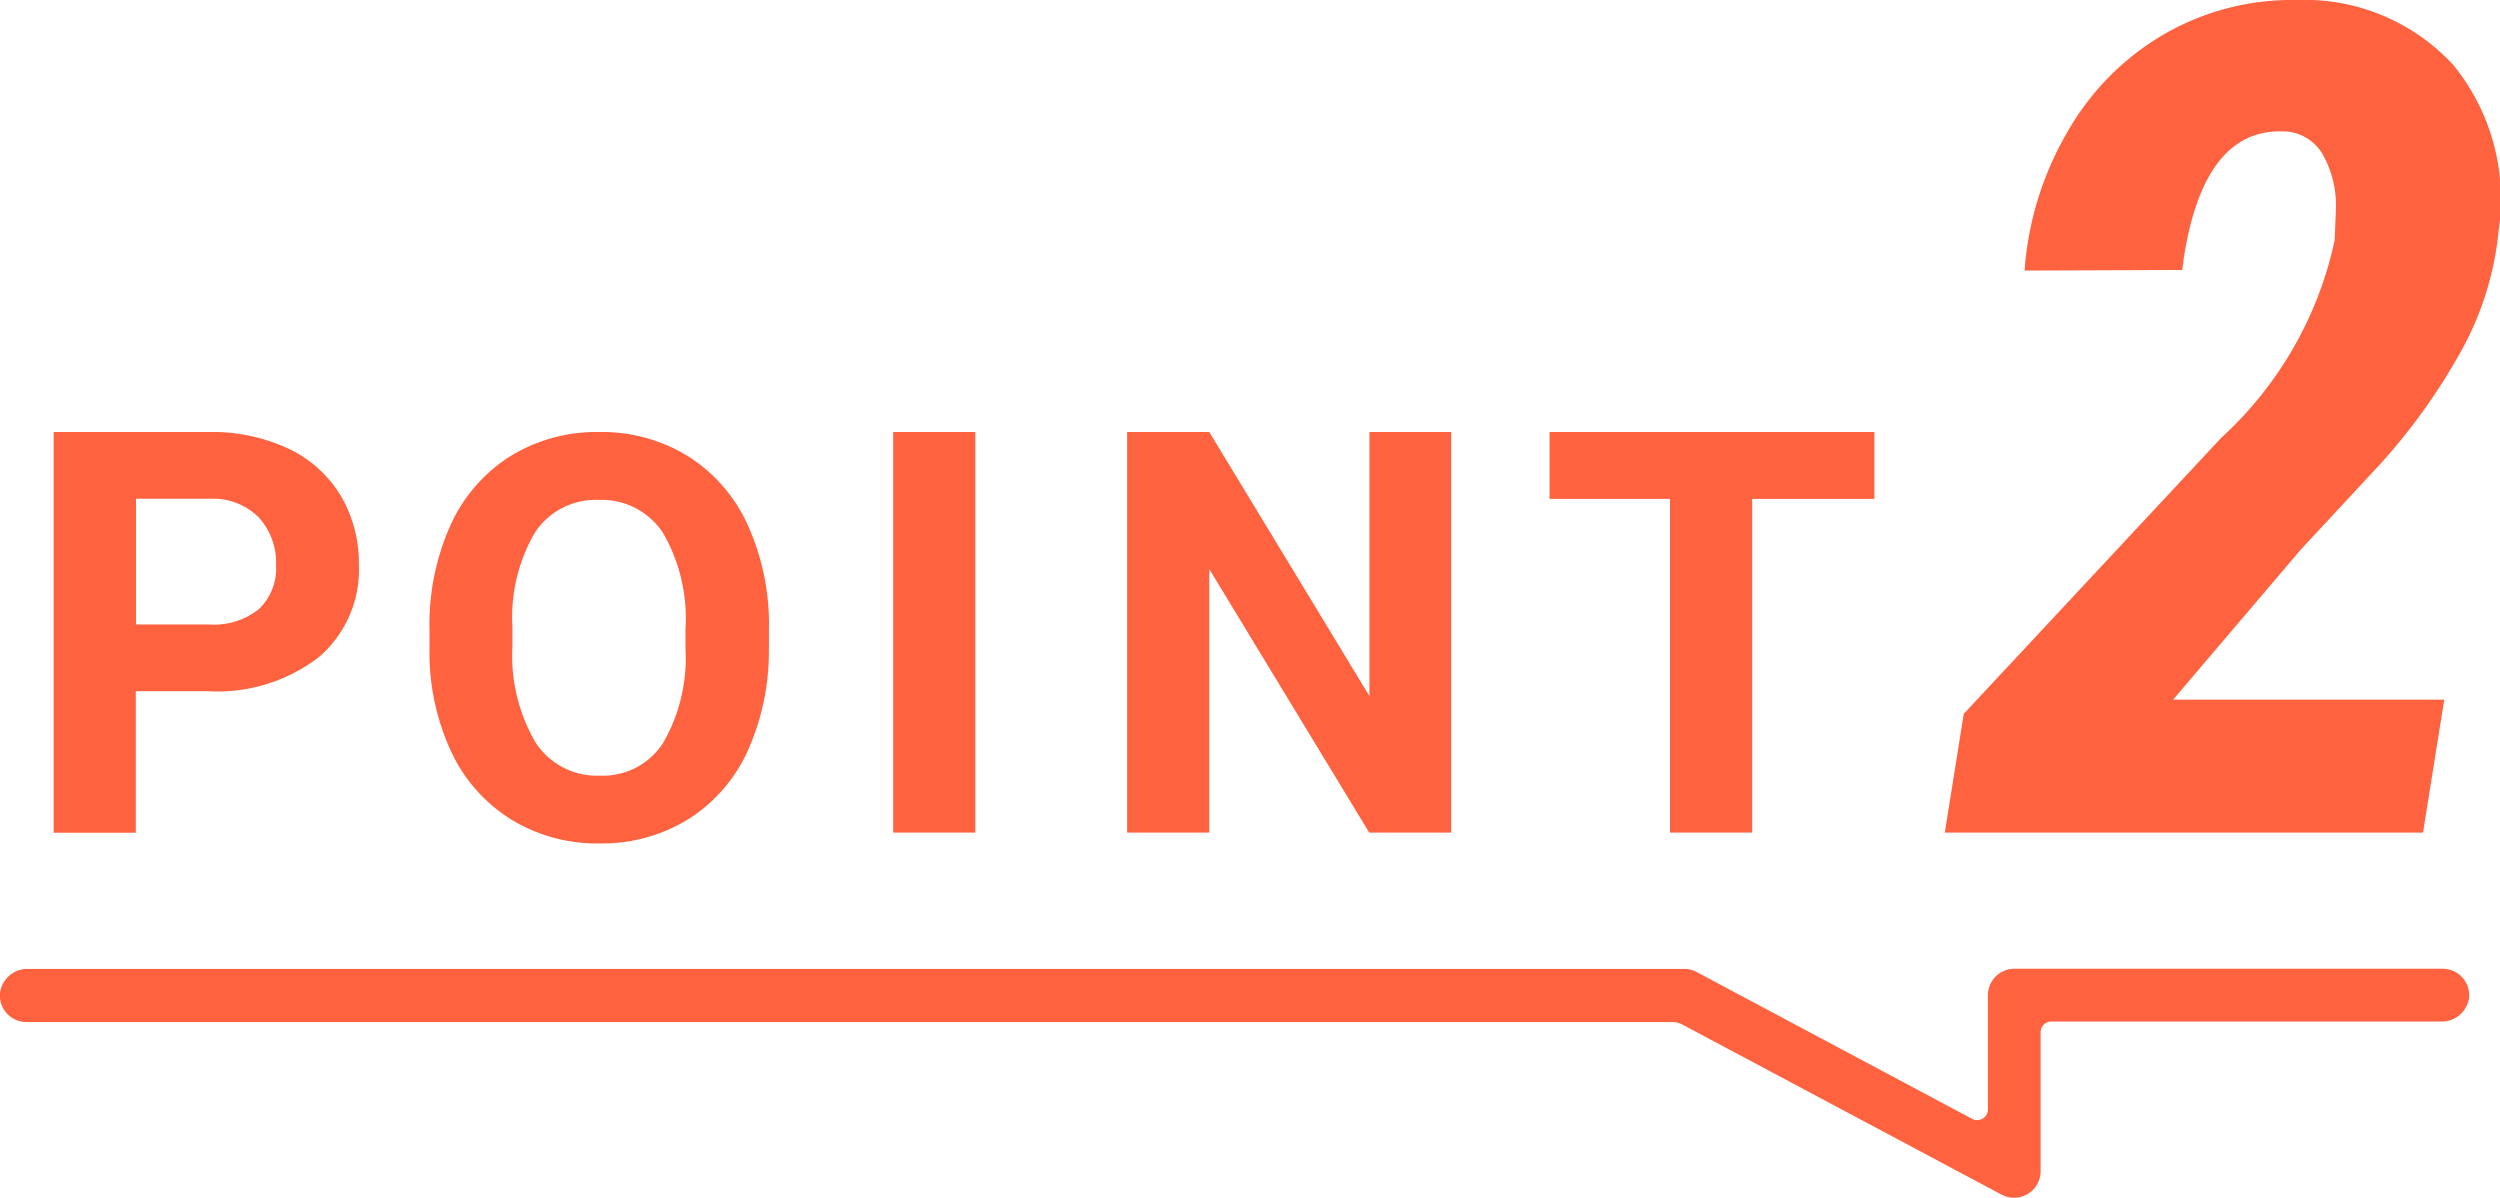
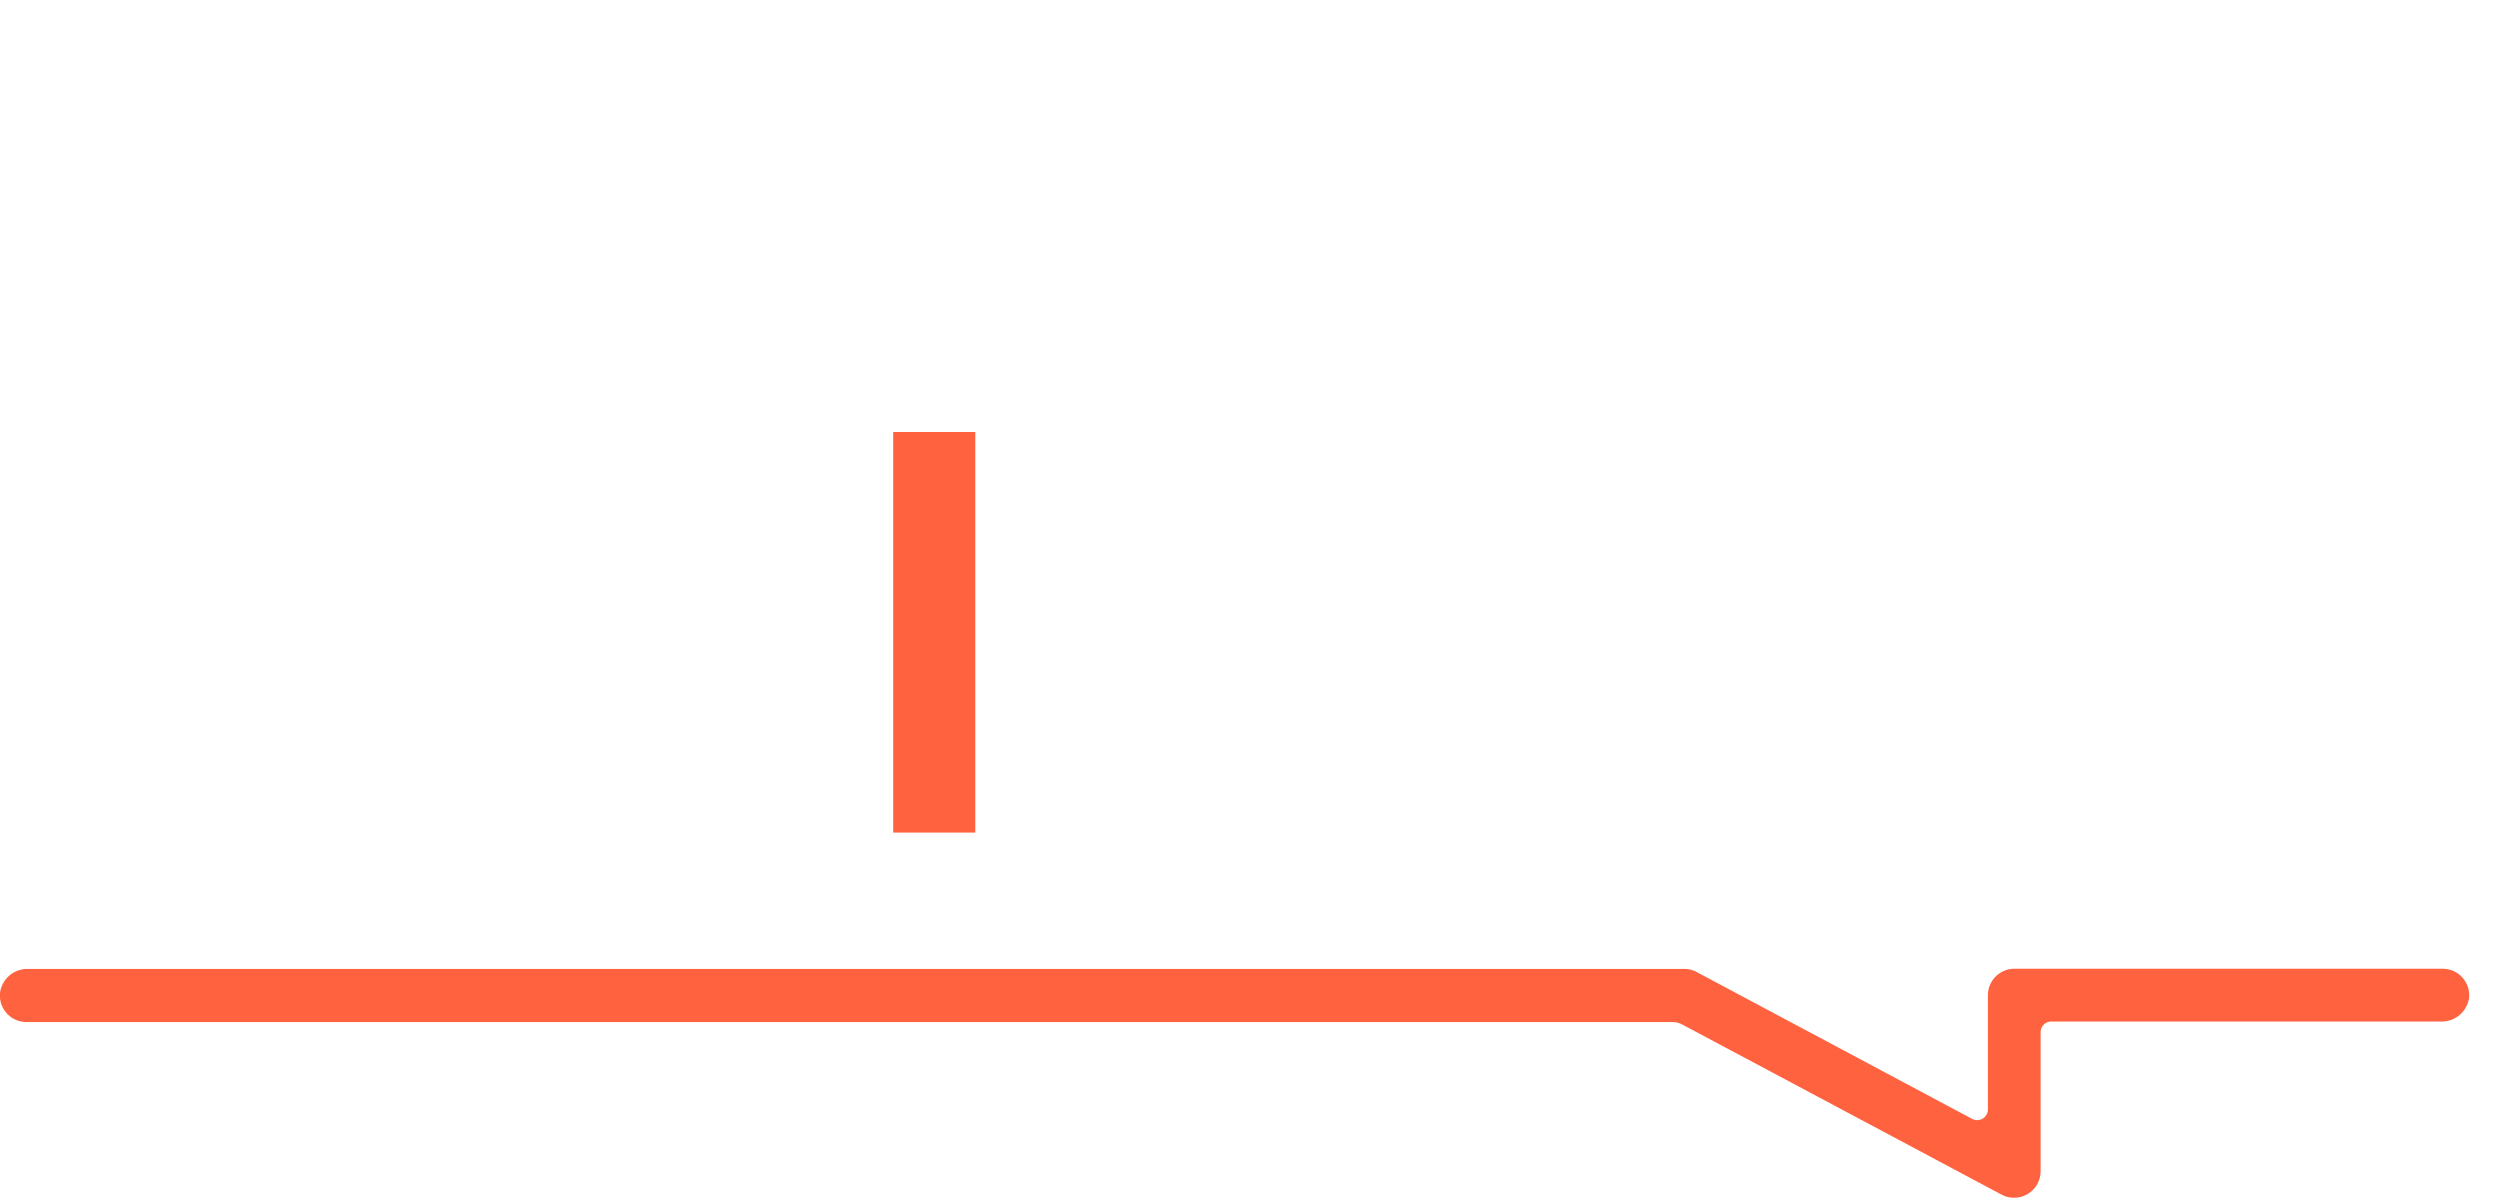
<svg xmlns="http://www.w3.org/2000/svg" width="46.578" height="22.314" viewBox="0 0 46.578 22.314">
  <g transform="translate(-1989 -8271.951)">
-     <path d="M9.565,15.512H.657L1.01,13.3l4.8-5.146A6.95,6.95,0,0,0,7.921,4.474l.022-.556a1.935,1.935,0,0,0-.257-1.061.856.856,0,0,0-.747-.409Q5.488,2.416,5.112,4.789L5.08,5.03l-2.937.011a5.977,5.977,0,0,1,.79-2.568A4.925,4.925,0,0,1,4.738.64,4.771,4.771,0,0,1,7.216,0a3.768,3.768,0,0,1,2.916,1.212,3.956,3.956,0,0,1,.845,3.071,5.763,5.763,0,0,1-.64,2.147A11.27,11.27,0,0,1,8.755,8.662L7.292,10.236l-2.382,2.8H9.962l-.394,2.467Z" transform="translate(2024.577 8271.951)" fill="#ff623f" />
-     <path d="M1.615,5.166V7.8H.085V.334h2.9A3.346,3.346,0,0,1,4.453.641a2.261,2.261,0,0,1,.976.873A2.459,2.459,0,0,1,5.771,2.8a2.144,2.144,0,0,1-.747,1.729,3.1,3.1,0,0,1-2.069.634H1.615Zm0-1.246H2.982a1.341,1.341,0,0,0,.927-.287,1.047,1.047,0,0,0,.319-.82,1.251,1.251,0,0,0-.321-.887,1.2,1.2,0,0,0-.888-.349h-1.4V3.921Z" transform="translate(1989.915 8279.666)" fill="#ff623f" />
-     <path d="M6.553,4.234a4.531,4.531,0,0,1-.389,1.933,2.938,2.938,0,0,1-1.11,1.281A3.056,3.056,0,0,1,3.4,7.9a3.059,3.059,0,0,1-1.647-.446A2.944,2.944,0,0,1,.631,6.181a4.388,4.388,0,0,1-.4-1.9V3.909A4.512,4.512,0,0,1,.623,1.97,2.951,2.951,0,0,1,1.741.683,3.062,3.062,0,0,1,3.392.235,3.062,3.062,0,0,1,5.043.683,2.953,2.953,0,0,1,6.161,1.97a4.478,4.478,0,0,1,.394,1.935v.333ZM5,3.9a3.165,3.165,0,0,0-.418-1.784A1.363,1.363,0,0,0,3.392,1.5,1.359,1.359,0,0,0,2.2,2.1a3.127,3.127,0,0,0-.424,1.765v.364A3.2,3.2,0,0,0,2.2,6.007a1.357,1.357,0,0,0,1.2.63,1.334,1.334,0,0,0,1.183-.608A3.168,3.168,0,0,0,5,4.258V3.893Z" transform="translate(1996.771 8279.765)" fill="#ff623f" />
    <path d="M1.92,7.795H.39V.332H1.92Z" transform="translate(2005.251 8279.668)" fill="#ff623f" />
-     <path d="M7,7.795H5.473l-2.98-4.91v4.91H.963V.332h1.53l2.984,4.92V.332H7V7.795Z" transform="translate(2009.037 8279.668)" fill="#ff623f" />
-     <path d="M6.769,1.578H4.493V7.795H2.962V1.578H.718V.332H6.769Z" transform="translate(2017.152 8279.668)" fill="#ff623f" />
    <path d="M37.525,5a.494.494,0,0,0,.493-.5l0-2.583a.2.2,0,0,1,.2-.2h7.26A.513.513,0,0,0,46,1.281a.494.494,0,0,0-.491-.547H37.529a.494.494,0,0,0-.493.5l0,2.125a.2.2,0,0,1-.29.174L31.608.794a.492.492,0,0,0-.231-.057H.52A.513.513,0,0,0,0,1.18a.494.494,0,0,0,.491.547H31.157a.4.4,0,0,1,.185.046l5.952,3.171A.48.48,0,0,0,37.525,5Z" transform="translate(1989.001 8289.266)" fill="#ff623f" />
  </g>
</svg>